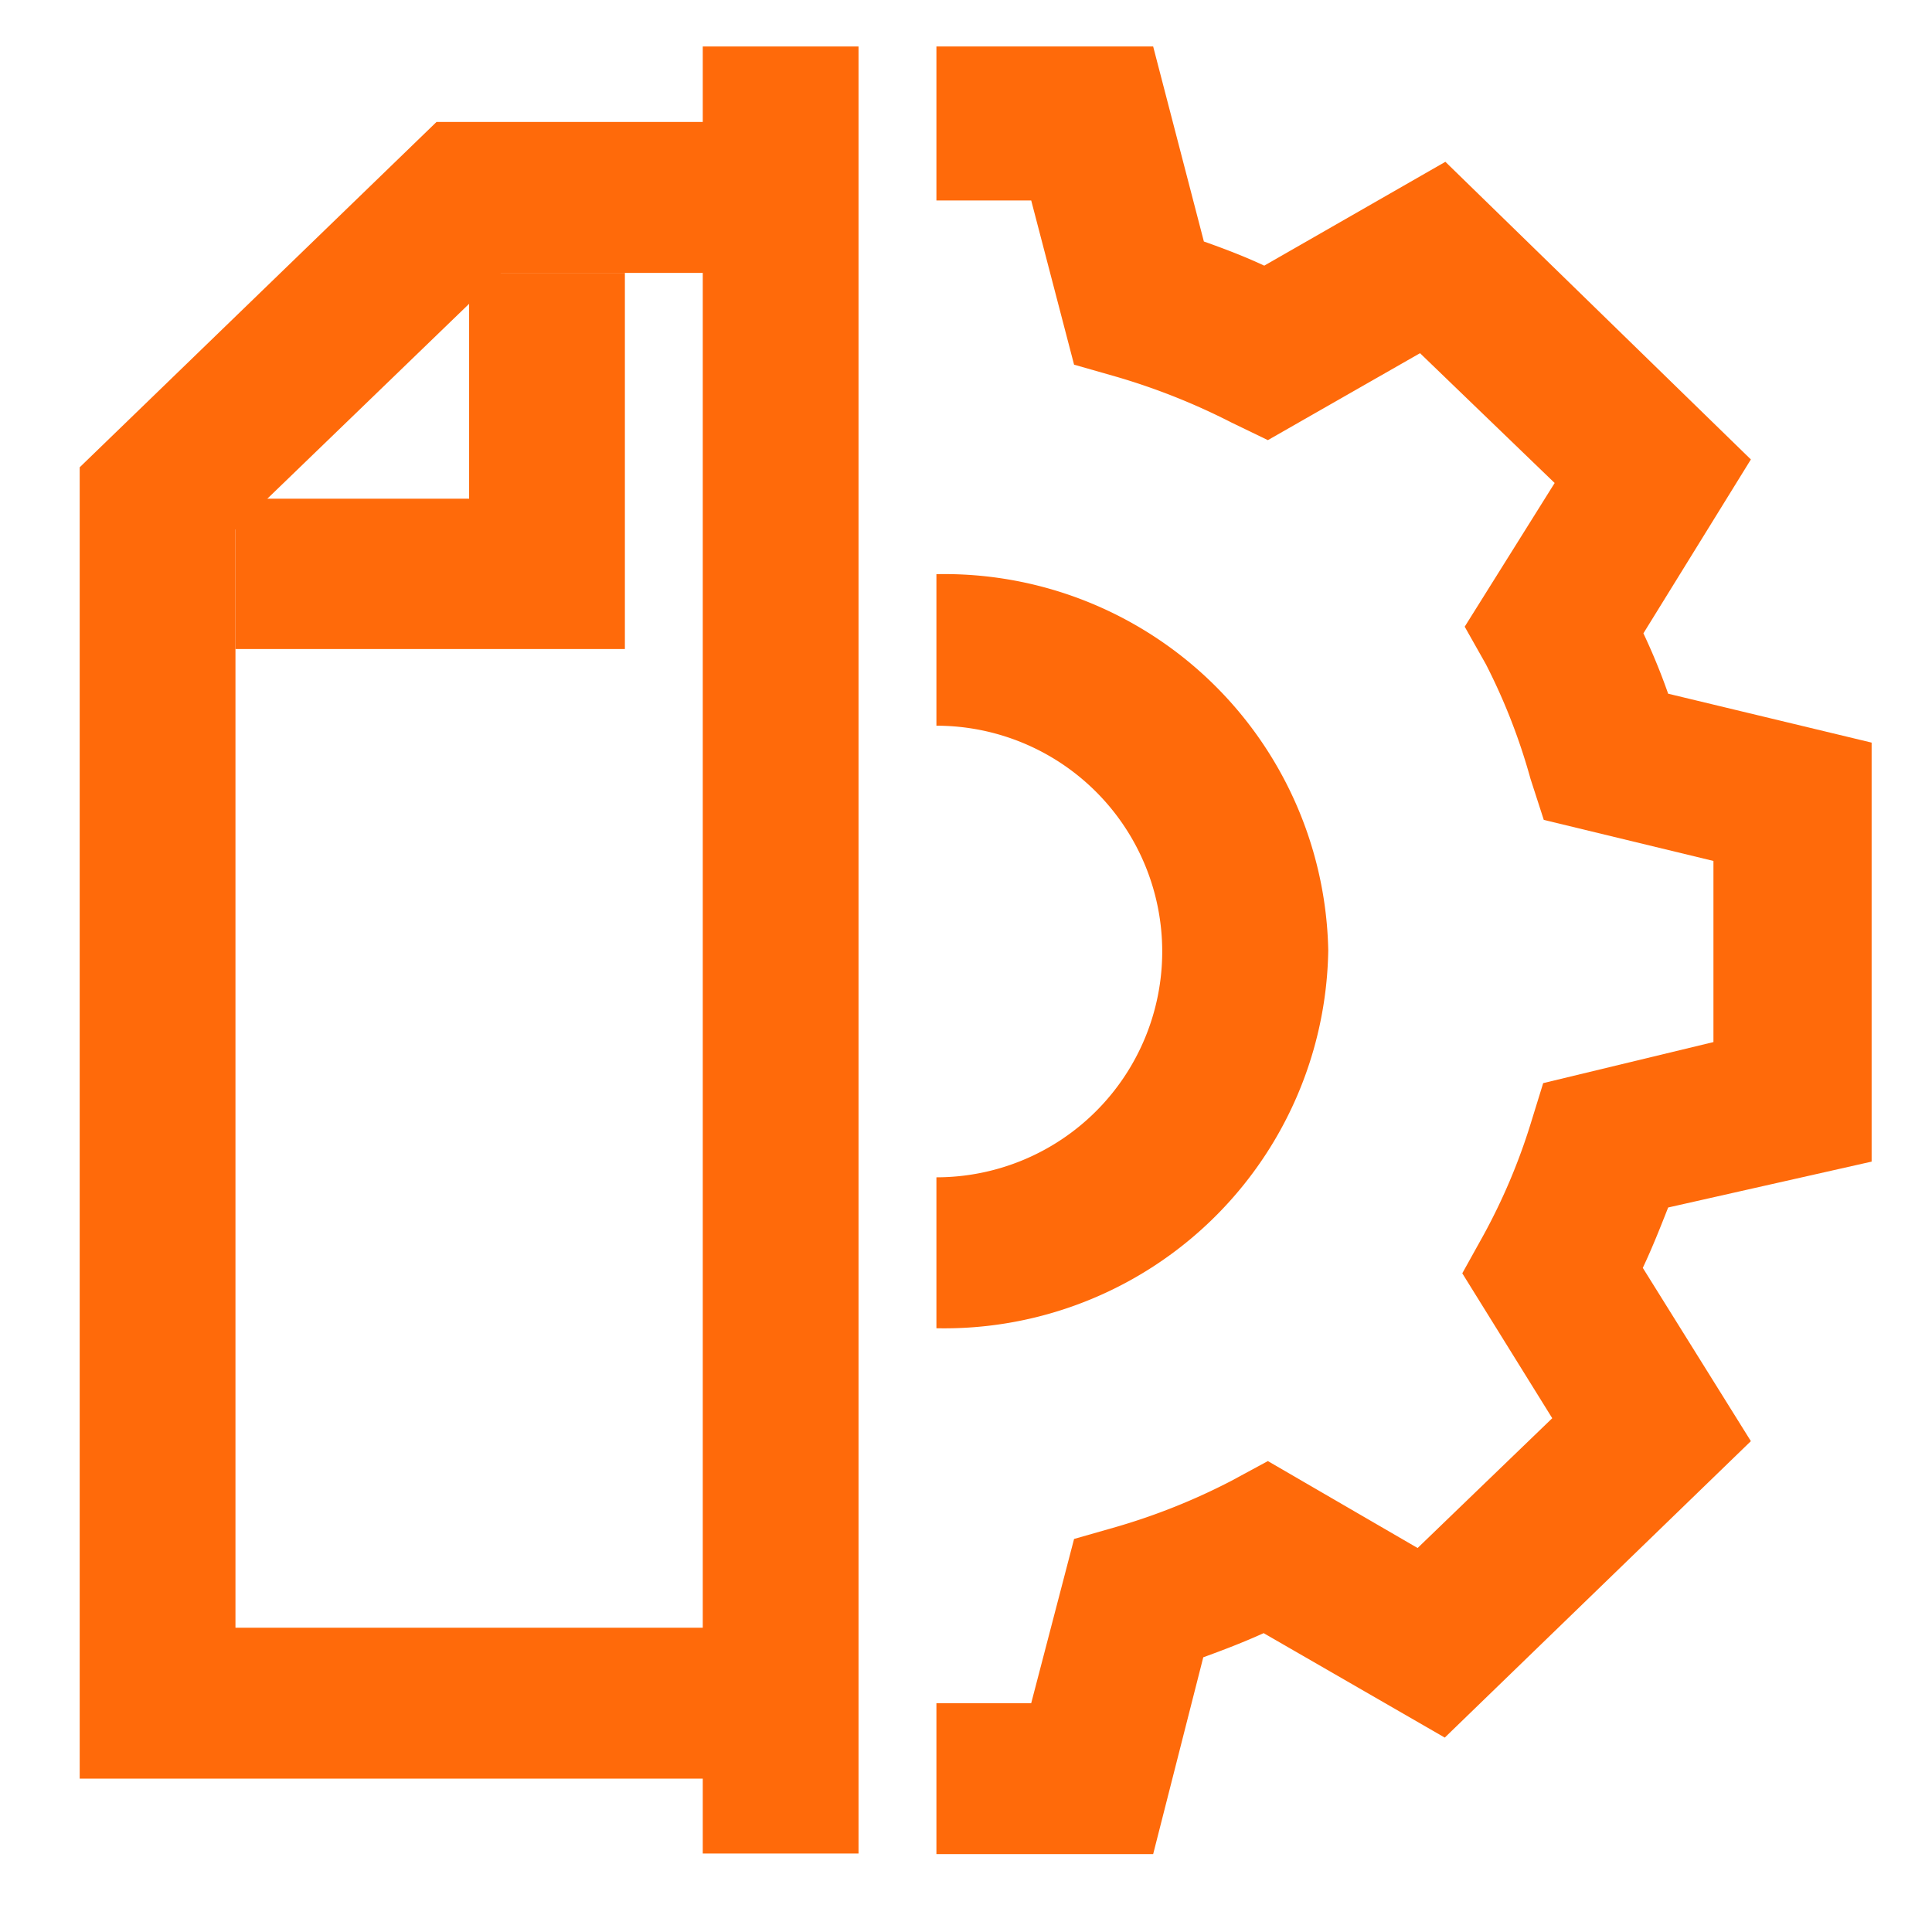
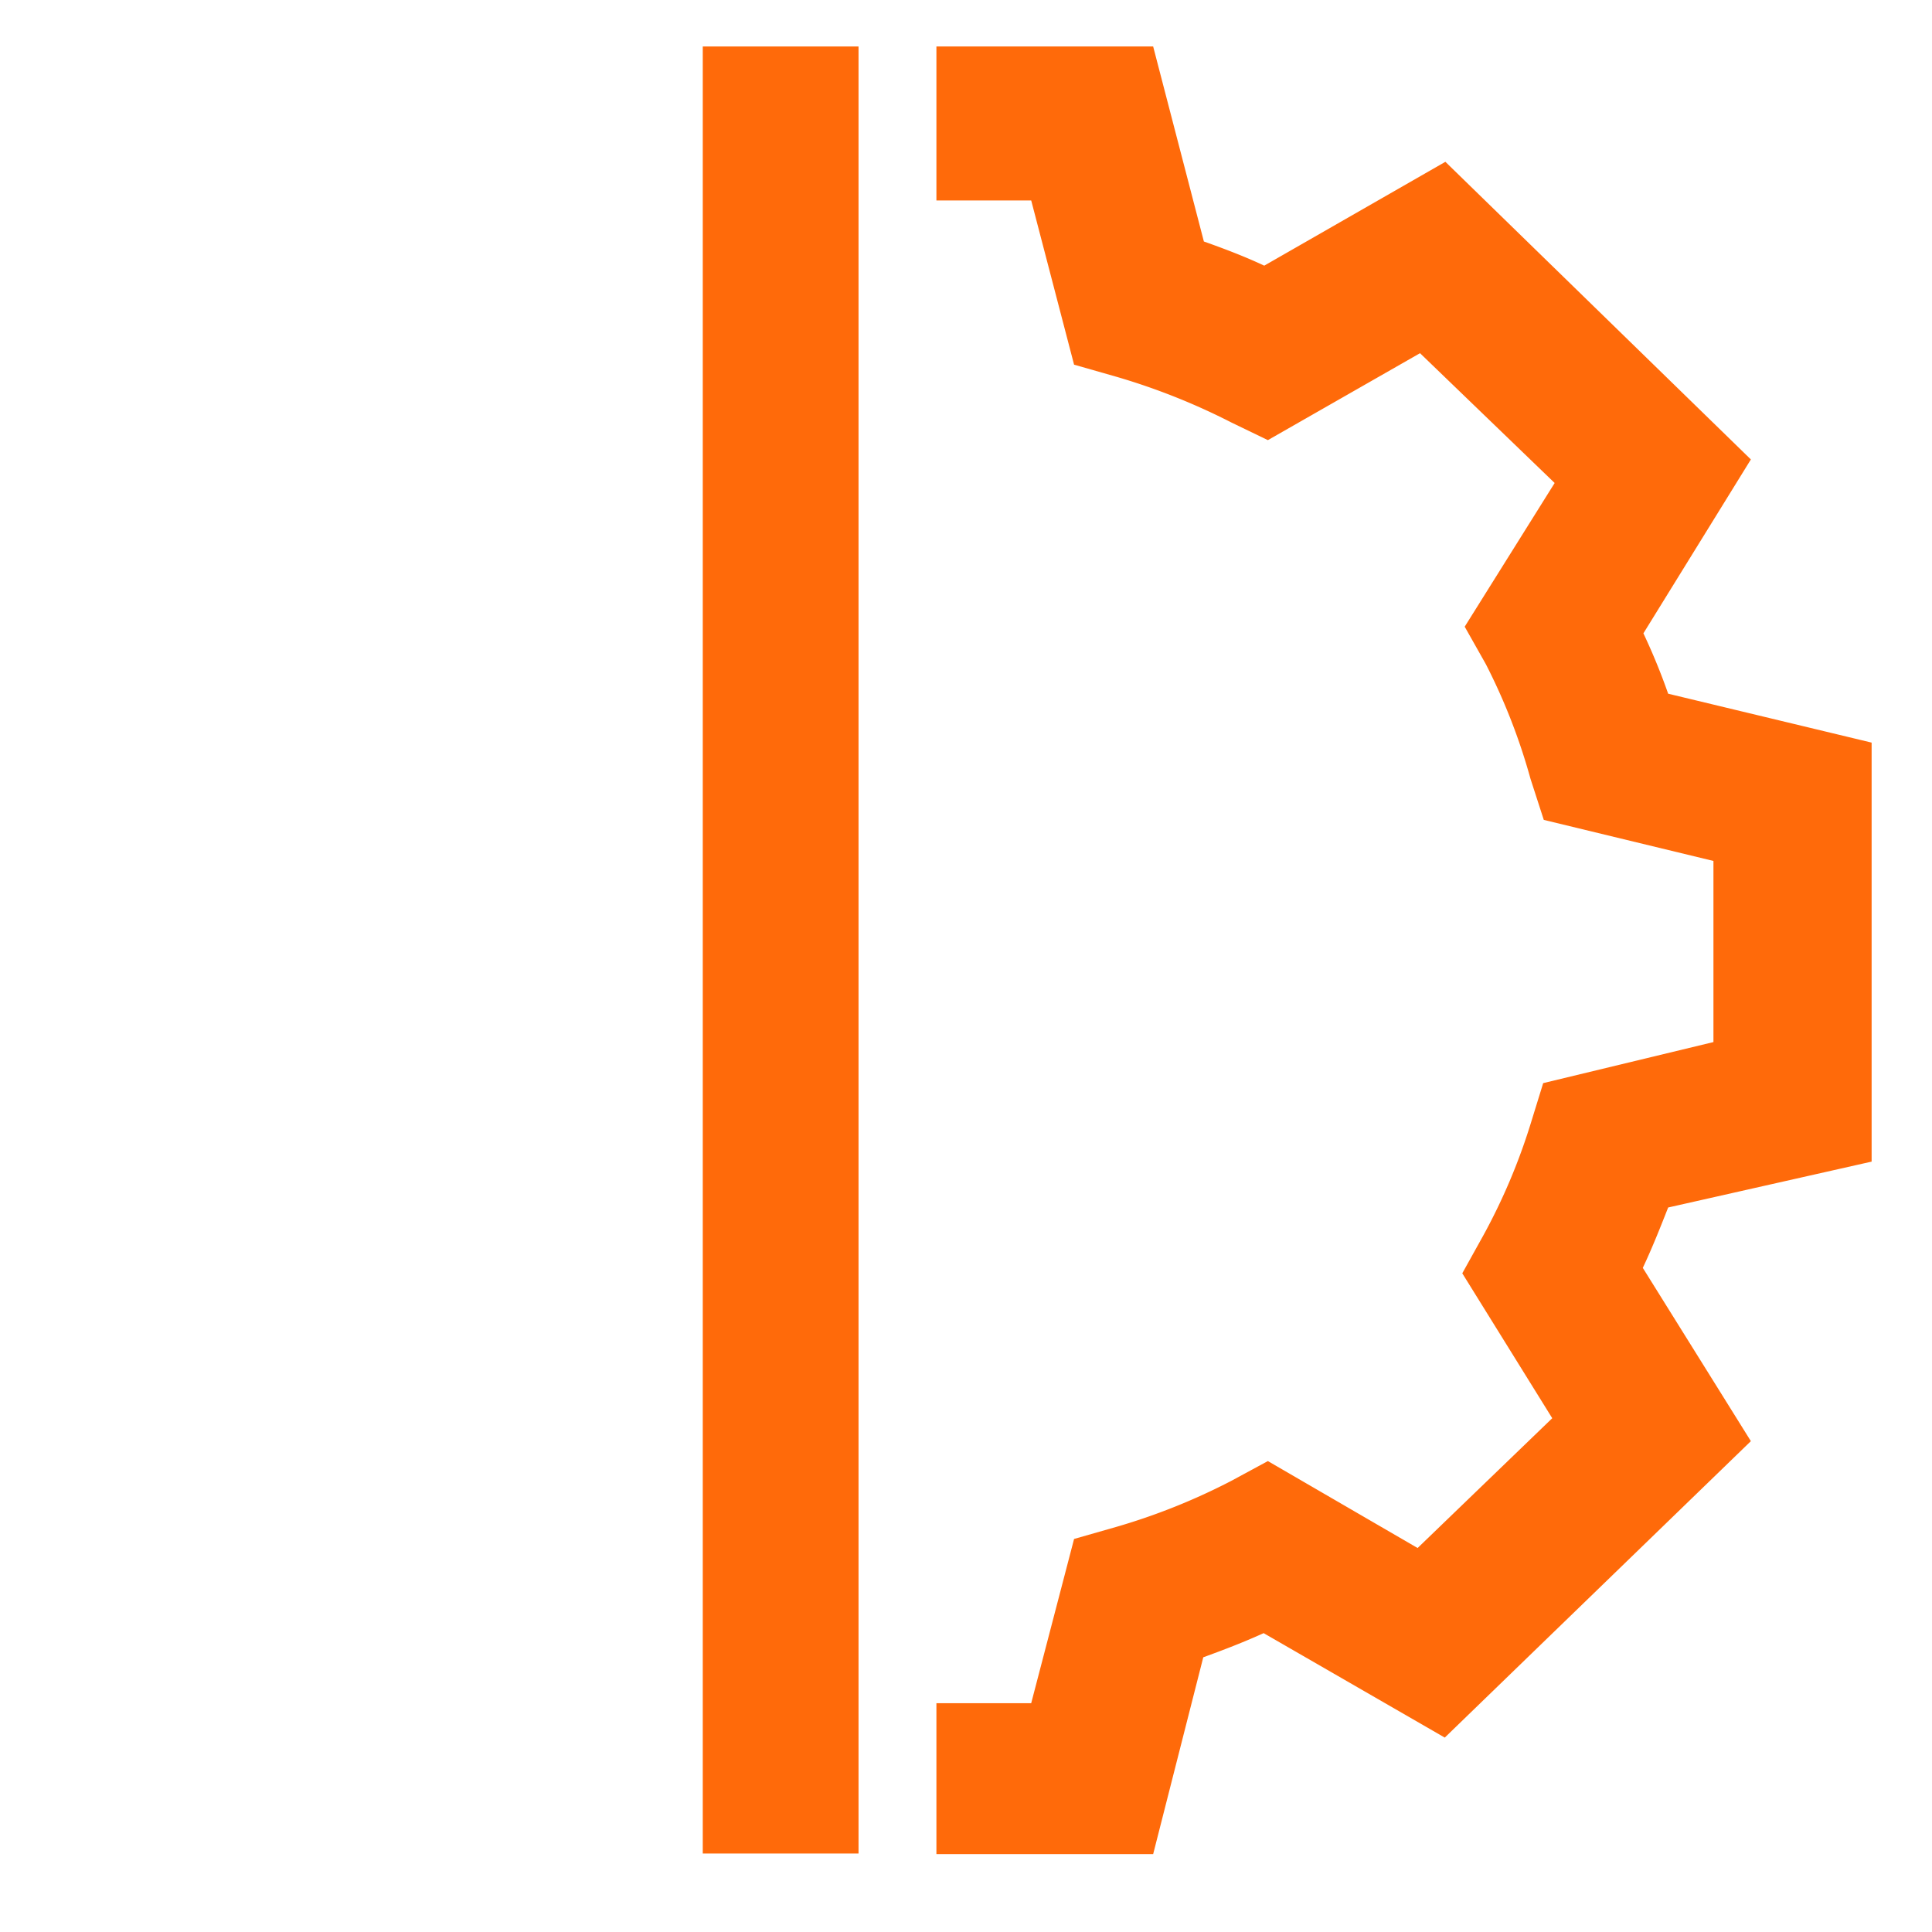
<svg xmlns="http://www.w3.org/2000/svg" id="Layer_8" data-name="Layer 8" width="30px" height="30px" viewBox="0 0 32 32">
  <defs>
    <style>.cls-1{fill:#ff6a0a;}</style>
  </defs>
-   <polygon class="cls-1" points="12.93 29.46 1.32 29.46 1.32 7.74 7.23 2.02 12.93 2.02 12.93 4.52 8.3 4.52 3.9 8.77 3.9 26.96 12.93 26.96 12.93 29.46" />
-   <polygon class="cls-1" points="10.35 10.75 3.9 10.75 3.9 8.26 7.77 8.26 7.77 4.52 10.35 4.52 10.35 10.75" />
  <path class="cls-1" d="M19.1,30.71H15.51v-2.5h1.57l.71-2.72.7-.2a10.47,10.47,0,0,0,1.9-.76L21,24.2l2.48,1.44,2.23-2.15-1.49-2.4.35-.63a10,10,0,0,0,.78-1.84l.21-.68,2.82-.68v-3l-2.81-.68-.22-.68A10,10,0,0,0,24.61,11l-.35-.62L25.75,8,23.52,5.85,21,7.29,20.4,7a10.86,10.86,0,0,0-1.91-.76l-.7-.2-.71-2.72H15.51V.77H19.1L19.94,4c.34.12.68.25,1,.4l3-1.72L29,7.61l-1.78,2.88a10.44,10.44,0,0,1,.41,1l3.37.81v6.94L27.63,20c-.13.33-.26.66-.42,1L29,23.87l-5.07,4.91-3-1.73c-.33.15-.67.28-1,.4Z" />
-   <path class="cls-1" d="M15.51,22v-2.5a3.74,3.74,0,1,0,0-7.48V9.51A6.36,6.36,0,0,1,22,15.74,6.36,6.36,0,0,1,15.51,22Z" />
  <rect class="cls-1" x="11.64" y="0.77" width="2.58" height="29.93" />
</svg>